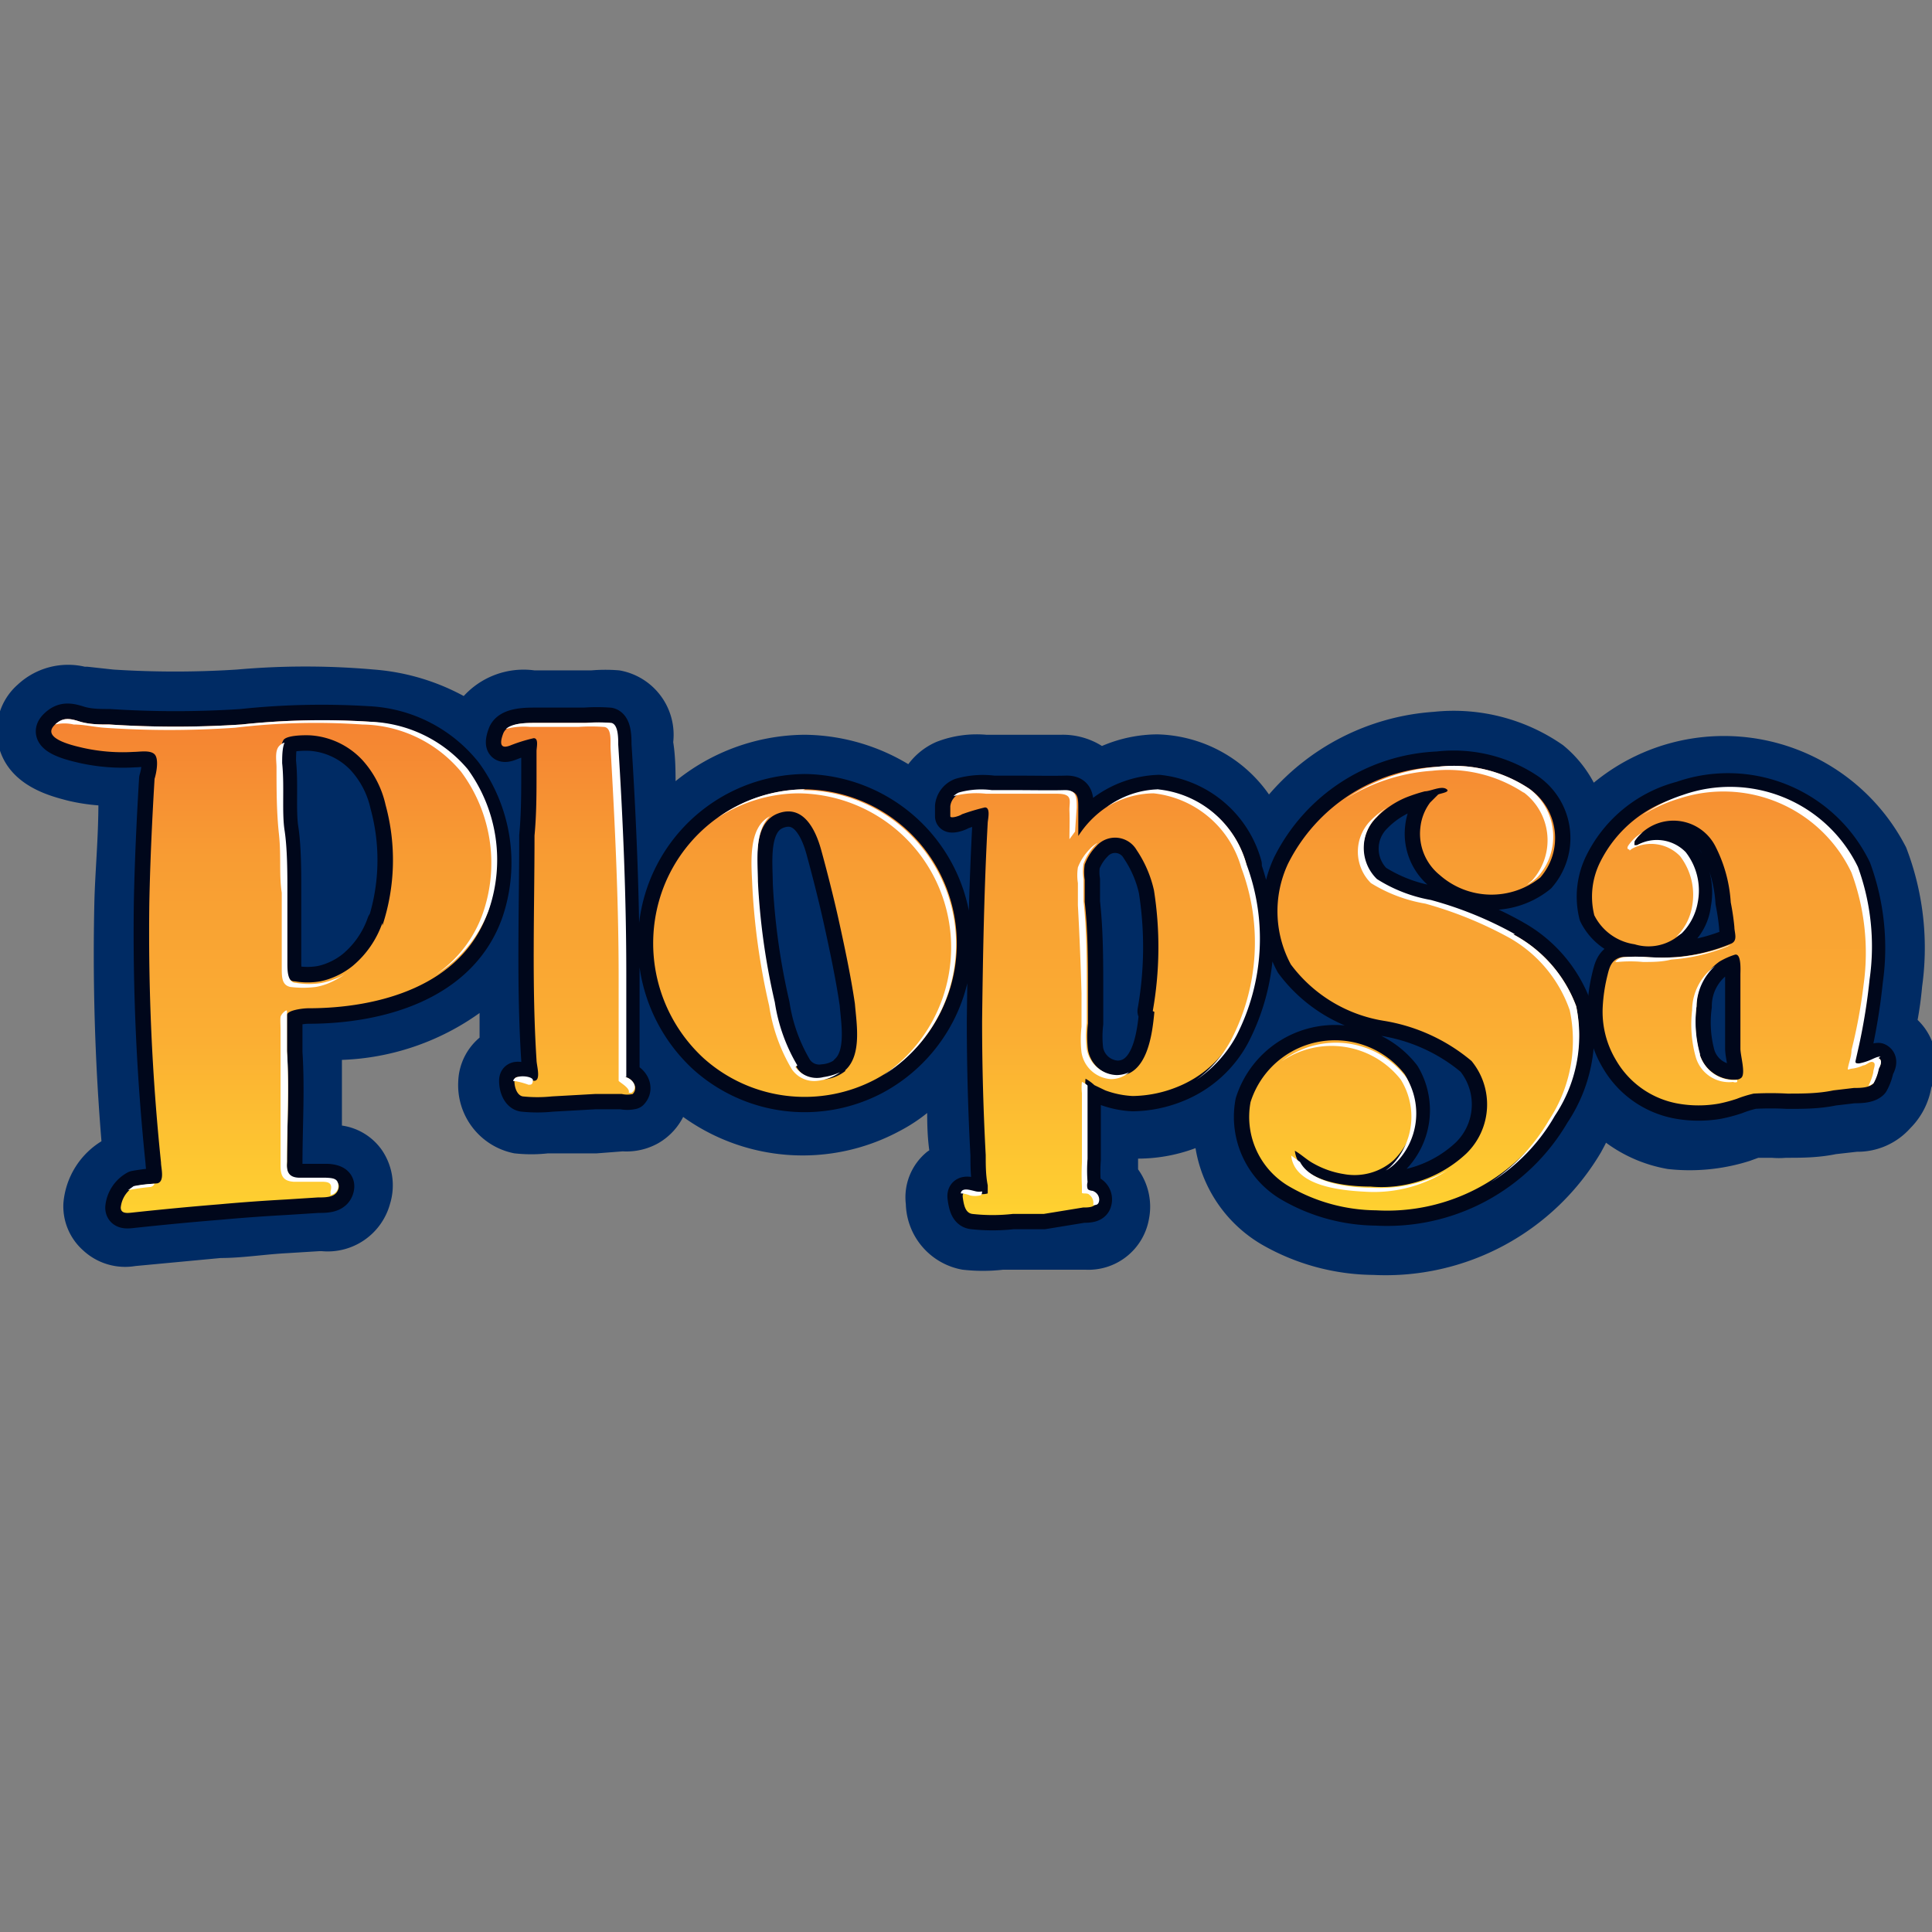
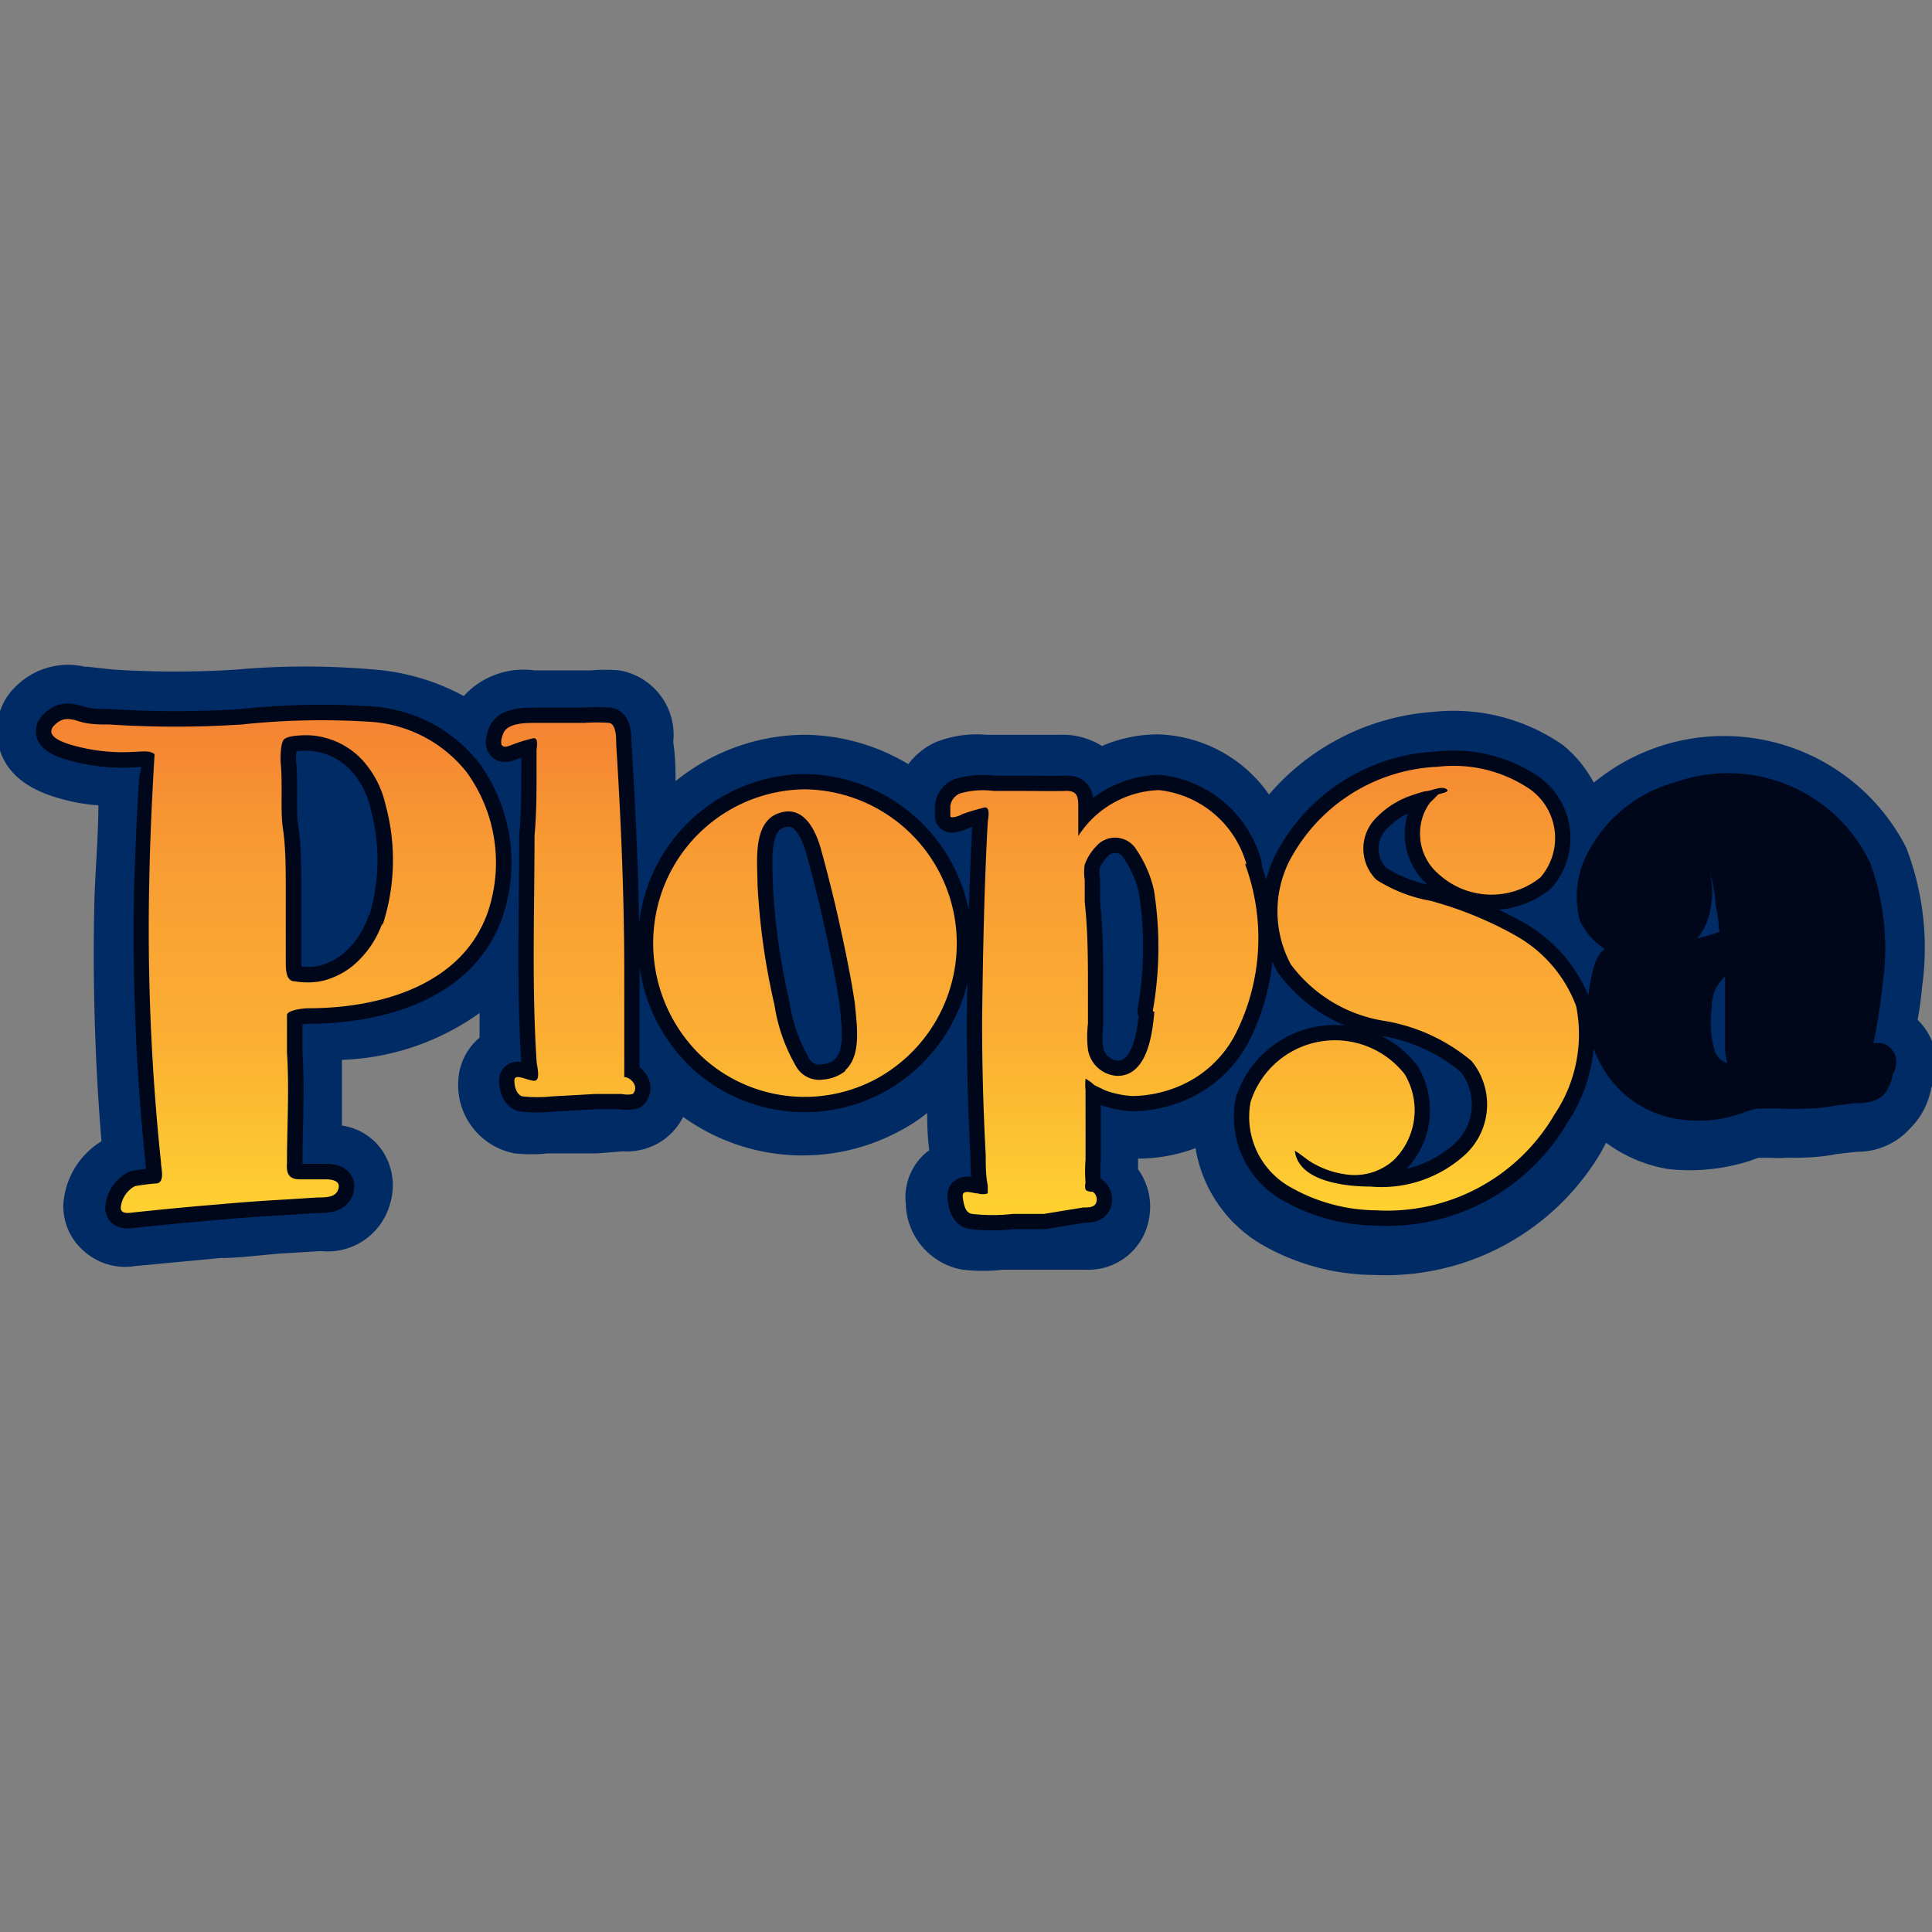
<svg xmlns="http://www.w3.org/2000/svg" id="Layer_1" data-name="Layer 1" width="48" height="48" viewBox="0 0 48 48">
  <rect x="0" y="0" width="48" height="48" fill="#808080" stroke="none" />
  <defs>
    <linearGradient id="PLOPSA_GRADIENT" x1="25.86" y1="16.55" x2="25.86" y2="30.49" gradientUnits="userSpaceOnUse">
      <stop offset="0" stop-color="#f37932" />
      <stop offset="0.34" stop-color="#f89c33" />
      <stop offset="0.67" stop-color="#fbaf33" />
      <stop offset="1" stop-color="#ffd430" />
    </linearGradient>
    <linearGradient id="PLOPSA_GRADIENT-2" x1="43.15" y1="16.55" x2="43.15" y2="30.48" gradientUnits="userSpaceOnUse">
      <stop offset="0" stop-color="#f37932" />
      <stop offset="0.34" stop-color="#f89c33" />
      <stop offset="0.67" stop-color="#fbaf33" />
      <stop offset="1" stop-color="#ffd430" />
    </linearGradient>
    <linearGradient id="PLOPSA_GRADIENT-3" x1="6.81" y1="16.55" x2="6.81" y2="30.49" gradientUnits="userSpaceOnUse">
      <stop offset="0" stop-color="#f37932" />
      <stop offset="0.34" stop-color="#f89c33" />
      <stop offset="0.67" stop-color="#fbaf33" />
      <stop offset="1" stop-color="#ffd430" />
    </linearGradient>
  </defs>
  <title>logos-plopsa</title>
  <path d="M47.55,25.37q.08-.42.12-.87a6.85,6.85,0,0,0-.39-3.41,5,5,0,0,0-7.71-1.51,2.94,2.94,0,0,0-.79-1,4.66,4.66,0,0,0-3.15-.81,5.85,5.85,0,0,0-4.11,2.11,3.4,3.4,0,0,0-2.77-1.55,3.46,3.46,0,0,0-1.38.3,1.74,1.74,0,0,0-1-.29H24.5a2.67,2.67,0,0,0-1.2.17,1.64,1.64,0,0,0-.71.59A5,5,0,0,0,20,18.34a5.06,5.06,0,0,0-3.3,1.25c0-.4,0-.78-.06-1.15v0a1.54,1.54,0,0,0-1.26-1.7,4,4,0,0,0-.68,0H13.27a1.93,1.93,0,0,0-1.73.66,5.48,5.48,0,0,0-2.25-.68,19.2,19.2,0,0,0-3.4,0,24.2,24.2,0,0,1-3.08,0l-.64-.07H2.1a1.75,1.75,0,0,0-1.6.42,1.45,1.45,0,0,0-.45,1.45c.24.94,1.24,1.18,1.66,1.29h0a4.77,4.77,0,0,0,.82.12c0,.89-.08,1.71-.1,2.47a56.53,56.53,0,0,0,.18,6,1.91,1.91,0,0,0-.95,1.5A1.38,1.38,0,0,0,2.12,31a1.45,1.45,0,0,0,1.23.37h0l2.13-.2c.53,0,1.08-.09,1.64-.12L7.93,31H8a1.52,1.52,0,0,0,1.61-1.12,1.47,1.47,0,0,0-.2-1.27,1.38,1.38,0,0,0-1-.57c0-.59,0-1.19,0-1.79A6.17,6.17,0,0,0,12,25c0,.27,0,.55,0,.82a1.4,1.4,0,0,0-.53,1.05,1.64,1.64,0,0,0,1.32,1.7,3.72,3.72,0,0,0,.82,0h.48l.73,0,.65-.05h0a1.53,1.53,0,0,0,.84-.19,1.49,1.49,0,0,0,.63-.71,5,5,0,0,0,5.38.4,4.05,4.05,0,0,0,.8-.55c0,.38,0,.76.06,1.15l-.09.06a1.37,1.37,0,0,0-.5,1.23,1.62,1.62,0,0,0,1.33,1.55,4.3,4.3,0,0,0,1,0l.21,0,.39,0,.38,0,.74,0,.32,0h0a1.44,1.44,0,0,0,1.5-1.18,1.5,1.5,0,0,0-.27-1.2v0c0-.13,0-.25,0-.38a4,4,0,0,0,1.47-.25l.11-.05a3.33,3.33,0,0,0,1.61,2.44,5.57,5.57,0,0,0,2.74.75,6.13,6.13,0,0,0,5.58-3c.06-.11.12-.22.17-.33a3.53,3.53,0,0,0,1.58.7,4.83,4.83,0,0,0,2-.2l.22-.08h.35a2,2,0,0,0,.35,0c.39,0,.79,0,1.23-.09l.53-.06h0a1.67,1.67,0,0,0,1.27-.56A1.79,1.79,0,0,0,47.9,27v0A1.42,1.42,0,0,0,47.55,25.37Z" fill="#002b64" stroke="#002b64" stroke-linecap="round" stroke-linejoin="round" stroke-width="0.17" />
  <path d="M15.51,26.76s0-.12,0-.16,0-.36,0-.54,0-.32,0-.48c0-.46,0-.92,0-1.38,0-1.9-.08-3.8-.2-5.7,0-.17,0-.5-.17-.54a4.28,4.28,0,0,0-.62,0H13.31c-.26,0-.71,0-.81.27s-.05.38.18.29a3.89,3.89,0,0,1,.58-.18c.13,0,.07.23.07.32l0,.51c0,.53,0,1.06-.05,1.59,0,1.86-.07,3.72.05,5.58,0,.13.13.54-.08.51s-.47-.19-.47,0,.08.37.21.39a3.47,3.47,0,0,0,.72,0l1.07-.06.67,0a.61.61,0,0,0,.27,0C15.89,27,15.67,26.76,15.51,26.76ZM20,19.61a3.81,3.81,0,0,0-3.52,2.45,3.88,3.88,0,0,0,1,4.23,3.76,3.76,0,0,0,4.28.52A3.83,3.83,0,0,0,20,19.61Zm1,7a1,1,0,0,1-.54.21.66.66,0,0,1-.66-.29,4.34,4.34,0,0,1-.56-1.57,17,17,0,0,1-.42-3c0-.53-.13-1.51.51-1.75s.94.43,1.07.9.31,1.17.44,1.76.3,1.38.4,2.07C21.28,25.43,21.42,26.21,21,26.59Zm16.63-3.38a9.26,9.26,0,0,0-2.09-.85,3.71,3.71,0,0,1-1.34-.52,1.08,1.08,0,0,1,0-1.55,2.2,2.2,0,0,1,.74-.5,4.11,4.11,0,0,1,.46-.15c.14,0,.4-.14.53-.06s-.15.11-.2.14l-.2.2a1.25,1.25,0,0,0-.24.61,1.32,1.32,0,0,0,.48,1.19,1.94,1.94,0,0,0,2.5.06A1.49,1.49,0,0,0,38,19.6a3.38,3.38,0,0,0-2.28-.55A4.37,4.37,0,0,0,32,21.46a2.79,2.79,0,0,0,.07,2.5,3.59,3.59,0,0,0,2.3,1.4,4.5,4.5,0,0,1,2.19,1,1.7,1.7,0,0,1-.13,2.3,3.08,3.08,0,0,1-2.38.82c-.58,0-1.79-.11-1.88-.89.16.09.3.23.47.32a2.23,2.23,0,0,0,.75.26,1.46,1.46,0,0,0,1.24-.35,1.74,1.74,0,0,0,.27-2.13,2.2,2.2,0,0,0-3.83.69,2,2,0,0,0,1,2.12,4.37,4.37,0,0,0,2.12.57,4.81,4.81,0,0,0,4.43-2.38A3.57,3.57,0,0,0,39.16,25,3.34,3.34,0,0,0,37.59,23.21Zm-6.66-1.75a2.54,2.54,0,0,0-2.18-1.85,2.48,2.48,0,0,0-2,1.14l0-.69c0-.25,0-.44-.31-.43s-.84,0-1.26,0h-.54a2.06,2.06,0,0,0-.82.06.39.39,0,0,0-.25.32c0,.07,0,.19,0,.25s.22,0,.29-.05a5.36,5.36,0,0,1,.57-.17c.14,0,.08.27.07.37-.09,1.64-.12,3.3-.14,4.94q0,1.66.09,3.33c0,.25,0,.5.05.75,0,0,0,.18,0,.2a.43.43,0,0,1-.25,0c-.13,0-.4-.13-.37.1s.08.39.24.41a4.5,4.5,0,0,0,1,0l.77,0L26.91,30c.13,0,.3,0,.33-.14a.23.23,0,0,0-.09-.25s-.16,0-.18-.06a.29.29,0,0,1,0-.16,3.75,3.75,0,0,1,0-.58c0-.41,0-.81,0-1.22,0-.17,0-.33,0-.5a1.4,1.4,0,0,1,0-.29,1.12,1.12,0,0,1,.22.16l.27.13a2.29,2.29,0,0,0,.68.14A3.05,3.05,0,0,0,29.26,27a2.79,2.79,0,0,0,1.43-1.3A5.28,5.28,0,0,0,30.93,21.46Zm-2.29,3.66c-.05.54-.17,1.59-.92,1.59a.78.78,0,0,1-.73-.65,2.81,2.81,0,0,1,0-.65c0-.27,0-.55,0-.83,0-.73,0-1.46-.08-2.19l0-.55a1.22,1.22,0,0,1,0-.38,1.29,1.29,0,0,1,.29-.46.62.62,0,0,1,1,.1,2.93,2.93,0,0,1,.43,1A9.09,9.09,0,0,1,28.64,25.12Z" fill="#00071b" stroke="#00071b" stroke-linecap="round" stroke-linejoin="round" stroke-width="0.76" />
  <path d="M46.67,26.29c-.08,0-.17.05-.24.08a1.4,1.4,0,0,1-.29.09c-.06,0-.1,0-.09-.06l.09-.4a14.94,14.94,0,0,0,.26-1.63,5.76,5.76,0,0,0-.29-2.79,3.53,3.53,0,0,0-4.35-1.79,3.11,3.11,0,0,0-2,1.62,1.92,1.92,0,0,0-.15,1.33,1.33,1.33,0,0,0,1,.72,1.18,1.18,0,0,0,1.52-1,1.55,1.55,0,0,0-.3-1.25A1,1,0,0,0,40.67,21l0,0s-.05,0-.06,0,0-.06,0-.1a1.17,1.17,0,0,1,2,.11A3.53,3.53,0,0,1,43,22.42a6,6,0,0,1,.09.61c0,.14.09.33-.07.41a4.49,4.49,0,0,1-1.4.34,5.65,5.65,0,0,1-.71,0,4.28,4.28,0,0,0-.62,0c-.24.05-.3.23-.35.44a4.08,4.08,0,0,0-.12.78,2.33,2.33,0,0,0,.33,1.34,2.23,2.23,0,0,0,1.55,1.08,2.92,2.92,0,0,0,1,0,3.74,3.74,0,0,0,.45-.12,2.92,2.92,0,0,1,.42-.13,7.79,7.79,0,0,1,.84,0c.38,0,.76,0,1.14-.08l.51-.06c.14,0,.38,0,.48-.11a1.2,1.2,0,0,0,.13-.36C46.72,26.47,46.78,26.34,46.67,26.29Zm-3.4.48a.19.19,0,0,1-.1.05.89.89,0,0,1-.94-.62A3,3,0,0,1,42.15,25a1.35,1.35,0,0,1,.57-1.11,1.84,1.84,0,0,1,.38-.17c.17-.05.14.4.14.49,0,.44,0,.87,0,1.31,0,.17,0,.35,0,.53S43.37,26.65,43.27,26.77Z" fill="#00071b" stroke="#00071b" stroke-linecap="round" stroke-linejoin="round" stroke-width="0.76" />
  <path d="M9.15,17.93A18.76,18.76,0,0,0,6,18,25.18,25.18,0,0,1,2.72,18c-.25,0-.51,0-.76-.08s-.41-.09-.59.08c-.38.35.48.53.69.58a4.54,4.54,0,0,0,1.27.1c.14,0,.4-.05.51.06s.05.45,0,.61c-.06,1-.11,2.06-.13,3.08A55.29,55.29,0,0,0,4,28.88c0,.14.1.47-.09.52a5.35,5.35,0,0,0-.56.07A.68.68,0,0,0,3,30c0,.15.15.14.25.13.74-.08,1.47-.15,2.21-.21.55-.05,1.11-.09,1.66-.12l.78-.05c.2,0,.43,0,.5-.19s-.08-.25-.27-.26H7.83l-.38,0c-.27,0-.34-.14-.32-.4,0-.92.06-1.83,0-2.75,0-.21,0-.42,0-.62s0-.19,0-.31.39-.17.53-.17c1.76,0,3.82-.56,4.46-2.39a3.83,3.83,0,0,0-.53-3.48A3.32,3.32,0,0,0,9.15,17.93Zm.35,5A2.44,2.44,0,0,1,8.76,24a1.92,1.92,0,0,1-.5.29,1.71,1.71,0,0,1-.3.09,1.86,1.86,0,0,1-.64,0c-.22,0-.22-.31-.22-.49s0-.53,0-.79,0-.71,0-1.06,0-1-.07-1.45,0-1.11-.06-1.67c0-.15,0-.41.07-.53s.49-.13.68-.12A1.94,1.94,0,0,1,9,18.88,2.45,2.45,0,0,1,9.58,20,5.2,5.2,0,0,1,9.5,23Z" fill="#00071b" stroke="#00071b" stroke-linecap="round" stroke-linejoin="round" stroke-width="0.77" />
  <path d="M15.51,26.76s0-.12,0-.16,0-.36,0-.54,0-.32,0-.48c0-.46,0-.92,0-1.38,0-1.9-.08-3.8-.2-5.7,0-.17,0-.5-.17-.54a4.28,4.28,0,0,0-.62,0H13.31c-.26,0-.71,0-.81.27s-.05.38.18.29a3.89,3.89,0,0,1,.58-.18c.13,0,.07.23.07.32l0,.51c0,.53,0,1.06-.05,1.59,0,1.86-.07,3.72.05,5.58,0,.13.13.54-.08.51s-.47-.19-.47,0,.08.37.21.39a3.47,3.47,0,0,0,.72,0l1.07-.06.67,0a.61.61,0,0,0,.27,0C15.89,27,15.67,26.76,15.51,26.76ZM20,19.61a3.81,3.81,0,0,0-3.52,2.45,3.88,3.88,0,0,0,1,4.23,3.76,3.76,0,0,0,4.28.52A3.83,3.83,0,0,0,20,19.61Zm1,7a1,1,0,0,1-.54.21.66.66,0,0,1-.66-.29,4.34,4.34,0,0,1-.56-1.57,17,17,0,0,1-.42-3c0-.53-.13-1.51.51-1.75s.94.43,1.07.9.31,1.17.44,1.76.3,1.38.4,2.07C21.28,25.43,21.42,26.21,21,26.59Zm16.63-3.38a9.26,9.26,0,0,0-2.09-.85,3.71,3.71,0,0,1-1.34-.52,1.08,1.08,0,0,1,0-1.55,2.2,2.2,0,0,1,.74-.5,4.11,4.11,0,0,1,.46-.15c.14,0,.4-.14.53-.06s-.15.11-.2.14l-.2.2a1.25,1.25,0,0,0-.24.61,1.32,1.32,0,0,0,.48,1.19,1.94,1.94,0,0,0,2.5.06A1.49,1.49,0,0,0,38,19.6a3.38,3.38,0,0,0-2.28-.55A4.37,4.37,0,0,0,32,21.46a2.79,2.79,0,0,0,.07,2.5,3.59,3.59,0,0,0,2.3,1.4,4.5,4.5,0,0,1,2.19,1,1.7,1.7,0,0,1-.13,2.3,3.08,3.08,0,0,1-2.38.82c-.58,0-1.79-.11-1.88-.89.16.09.3.23.47.32a2.23,2.23,0,0,0,.75.26,1.46,1.46,0,0,0,1.24-.35,1.74,1.74,0,0,0,.27-2.13,2.2,2.2,0,0,0-3.83.69,2,2,0,0,0,1,2.12,4.37,4.37,0,0,0,2.12.57,4.81,4.81,0,0,0,4.43-2.38A3.57,3.57,0,0,0,39.16,25,3.34,3.34,0,0,0,37.59,23.21Zm-6.66-1.75a2.54,2.54,0,0,0-2.18-1.85,2.48,2.48,0,0,0-2,1.14l0-.69c0-.25,0-.44-.31-.43s-.84,0-1.26,0h-.54a2.06,2.06,0,0,0-.82.06.39.39,0,0,0-.25.32c0,.07,0,.19,0,.25s.22,0,.29-.05a5.36,5.36,0,0,1,.57-.17c.14,0,.08.27.07.37-.09,1.64-.12,3.3-.14,4.94q0,1.66.09,3.33c0,.25,0,.5.05.75,0,0,0,.18,0,.2a.43.43,0,0,1-.25,0c-.13,0-.4-.13-.37.1s.08.39.24.41a4.5,4.5,0,0,0,1,0l.77,0L26.91,30c.13,0,.3,0,.33-.14a.23.23,0,0,0-.09-.25s-.16,0-.18-.06a.29.29,0,0,1,0-.16,3.75,3.75,0,0,1,0-.58c0-.41,0-.81,0-1.22,0-.17,0-.33,0-.5a1.4,1.4,0,0,1,0-.29,1.12,1.12,0,0,1,.22.16l.27.13a2.29,2.29,0,0,0,.68.14A3.05,3.05,0,0,0,29.26,27a2.79,2.79,0,0,0,1.43-1.3A5.28,5.28,0,0,0,30.93,21.46Zm-2.29,3.66c-.05.54-.17,1.59-.92,1.59a.78.78,0,0,1-.73-.65,2.81,2.81,0,0,1,0-.65c0-.27,0-.55,0-.83,0-.73,0-1.46-.08-2.19l0-.55a1.22,1.22,0,0,1,0-.38,1.29,1.29,0,0,1,.29-.46.62.62,0,0,1,1,.1,2.93,2.93,0,0,1,.43,1A9.09,9.09,0,0,1,28.64,25.12Z" fill="url(#PLOPSA_GRADIENT)" />
-   <path d="M46.67,26.29c-.08,0-.17.05-.24.08a1.4,1.4,0,0,1-.29.09c-.06,0-.1,0-.09-.06l.09-.4a14.94,14.94,0,0,0,.26-1.63,5.76,5.76,0,0,0-.29-2.79,3.53,3.53,0,0,0-4.35-1.79,3.11,3.11,0,0,0-2,1.62,1.92,1.92,0,0,0-.15,1.33,1.33,1.33,0,0,0,1,.72,1.18,1.18,0,0,0,1.52-1,1.55,1.55,0,0,0-.3-1.25A1,1,0,0,0,40.67,21l0,0s-.05,0-.06,0,0-.06,0-.1a1.17,1.17,0,0,1,2,.11A3.53,3.53,0,0,1,43,22.42a6,6,0,0,1,.09.61c0,.14.09.33-.07.41a4.49,4.49,0,0,1-1.4.34,5.65,5.65,0,0,1-.71,0,4.28,4.28,0,0,0-.62,0c-.24.05-.3.23-.35.44a4.08,4.08,0,0,0-.12.78,2.33,2.33,0,0,0,.33,1.34,2.23,2.23,0,0,0,1.55,1.08,2.92,2.92,0,0,0,1,0,3.74,3.74,0,0,0,.45-.12,2.92,2.92,0,0,1,.42-.13,7.79,7.79,0,0,1,.84,0c.38,0,.76,0,1.14-.08l.51-.06c.14,0,.38,0,.48-.11a1.2,1.2,0,0,0,.13-.36C46.72,26.47,46.78,26.34,46.67,26.29Zm-3.4.48a.19.19,0,0,1-.1.05.89.89,0,0,1-.94-.62A3,3,0,0,1,42.15,25a1.35,1.35,0,0,1,.57-1.11,1.84,1.84,0,0,1,.38-.17c.17-.05.14.4.14.49,0,.44,0,.87,0,1.31,0,.17,0,.35,0,.53S43.37,26.65,43.27,26.77Z" fill="url(#PLOPSA_GRADIENT-2)" />
-   <path d="M9.15,17.93A18.76,18.76,0,0,0,6,18,25.18,25.18,0,0,1,2.72,18c-.25,0-.51,0-.76-.08s-.41-.09-.59.08c-.38.35.48.53.69.58a4.54,4.54,0,0,0,1.27.1c.14,0,.4-.05.51.06s.05.45,0,.61c-.06,1-.11,2.06-.13,3.08A55.29,55.29,0,0,0,4,28.88c0,.14.1.47-.09.52a5.35,5.35,0,0,0-.56.07A.68.68,0,0,0,3,30c0,.15.15.14.25.13.74-.08,1.47-.15,2.21-.21.55-.05,1.11-.09,1.66-.12l.78-.05c.2,0,.43,0,.5-.19s-.08-.25-.27-.26H7.83l-.38,0c-.27,0-.34-.14-.32-.4,0-.92.06-1.83,0-2.75,0-.21,0-.42,0-.62s0-.19,0-.31.39-.17.53-.17c1.76,0,3.82-.56,4.46-2.39a3.83,3.83,0,0,0-.53-3.48A3.32,3.32,0,0,0,9.15,17.93Zm.35,5A2.44,2.44,0,0,1,8.76,24a1.92,1.92,0,0,1-.5.29,1.71,1.71,0,0,1-.3.09,1.86,1.86,0,0,1-.64,0c-.22,0-.22-.31-.22-.49s0-.53,0-.79,0-.71,0-1.06,0-1-.07-1.45,0-1.11-.06-1.67c0-.15,0-.41.07-.53s.49-.13.68-.12A1.94,1.94,0,0,1,9,18.88,2.45,2.45,0,0,1,9.58,20,5.2,5.2,0,0,1,9.5,23Z" fill="url(#PLOPSA_GRADIENT-3)" />
-   <path d="M34.8,26.82A1.74,1.74,0,0,1,34.53,29l-.1.08a1.08,1.08,0,0,0,.24-.18,1.74,1.74,0,0,0,.27-2.13,2.2,2.2,0,0,0-3.1-.4A2.19,2.19,0,0,1,34.8,26.82ZM27,26.06a2.81,2.81,0,0,1,0-.65c0-.27,0-.55,0-.83,0-.73,0-1.46-.08-2.19l0-.55a1.22,1.22,0,0,1,0-.38,1.29,1.29,0,0,1,.29-.46l.06-.06a.74.74,0,0,0-.2.16,1.34,1.34,0,0,0-.29.45,1.27,1.27,0,0,0,0,.39l0,.55q.06,1.1.09,2.19c0,.28,0,.55,0,.83a2.74,2.74,0,0,0,0,.64.79.79,0,0,0,.73.66.67.67,0,0,0,.45-.17.73.73,0,0,1-.3.07A.78.78,0,0,1,27,26.06Zm7.1,3.45c-.51,0-1.51-.09-1.8-.64l-.22-.16c.08.78,1.29.87,1.88.9a3.38,3.38,0,0,0,2-.53A3.46,3.46,0,0,1,34.09,29.51Zm-10.22.14a.65.65,0,0,1,.22.05.57.57,0,0,0,.25,0s.05,0,.05-.1a.37.37,0,0,1-.15,0C24.12,29.57,23.89,29.49,23.87,29.65Zm2.87-9.59c0-.25,0-.44-.31-.43s-.84,0-1.26,0h-.54a2.06,2.06,0,0,0-.82.06.43.43,0,0,0-.13.09,2.21,2.21,0,0,1,.81-.06H25c.42,0,.84,0,1.26,0s.3.19.31.43,0,.47,0,.7l.14-.19Zm11.11-.37a1.49,1.49,0,0,1,.2,2.19l-.12.1a1.05,1.05,0,0,0,.27-.2A1.49,1.49,0,0,0,38,19.6a3.38,3.38,0,0,0-2.28-.55,4.68,4.68,0,0,0-2.29.8,4.64,4.64,0,0,1,2.15-.7A3.44,3.44,0,0,1,37.85,19.69Zm4.38,6.51A3,3,0,0,1,42.15,25a1.4,1.4,0,0,1,.46-1l0,0a1.36,1.36,0,0,0-.57,1.1,3,3,0,0,0,.09,1.16.86.86,0,0,0,.93.62.12.12,0,0,0,.1,0s0,0,0-.05A.89.89,0,0,1,42.23,26.2ZM43,23.47a4.76,4.76,0,0,1-1.33.31,5.65,5.65,0,0,1-.71,0,4.28,4.28,0,0,0-.62,0,.31.31,0,0,0-.21.12l.06,0a3.31,3.31,0,0,1,.63,0c.23,0,.47,0,.7-.06a4.53,4.53,0,0,0,1.41-.33Zm-23.19,3a4.34,4.34,0,0,1-.56-1.57,17,17,0,0,1-.42-3c0-.47-.1-1.26.3-1.62-.56.28-.46,1.2-.44,1.71a17,17,0,0,0,.42,3,4.34,4.34,0,0,0,.56,1.57.67.67,0,0,0,.66.29,1.16,1.16,0,0,0,.54-.21h0a1.48,1.48,0,0,1-.41.12A.66.66,0,0,1,19.76,26.51Zm21.86-3.2Zm-1.13-2.18h0a1,1,0,0,1,1.2.18,1.58,1.58,0,0,1,.3,1.25,1.37,1.37,0,0,1-.4.76l.14-.09a1.44,1.44,0,0,0,.4-.77,1.55,1.55,0,0,0-.3-1.25A1,1,0,0,0,40.67,21l0,0s-.05,0-.06,0,0-.06,0-.1a.83.83,0,0,1,.2-.22,1.07,1.07,0,0,0-.35.32s-.06.08,0,.1S40.46,21.15,40.49,21.13Zm6.18,5.16c-.08,0-.17.05-.24.08a1.4,1.4,0,0,1-.29.09c-.06,0-.1,0-.09-.06l.09-.4a14.94,14.94,0,0,0,.26-1.63,5.76,5.76,0,0,0-.29-2.79,3.53,3.53,0,0,0-4.35-1.79,3.75,3.75,0,0,0-1,.5,3.73,3.73,0,0,1,.91-.41A3.52,3.52,0,0,1,46,21.68a5.75,5.75,0,0,1,.3,2.79A13,13,0,0,1,46,26.09c0,.14-.05.27-.08.4s0,.07.09.06a.9.9,0,0,0,.28-.08c.08,0,.17-.12.25-.08s0,.17,0,.26a1.46,1.46,0,0,1-.12.33.4.4,0,0,0,.13-.07,1.2,1.2,0,0,0,.13-.36C46.72,26.47,46.78,26.34,46.67,26.29ZM20,19.61a3.73,3.73,0,0,0-2.17.71,3.71,3.71,0,0,1,2-.61,3.83,3.83,0,0,1,2.12,7,3.83,3.83,0,0,0-2-7.08Zm-4.44,7.15s0-.12,0-.16,0-.36,0-.54,0-.32,0-.48c0-.46,0-.92,0-1.38,0-1.9-.08-3.8-.2-5.7,0-.17,0-.5-.17-.54a4.28,4.28,0,0,0-.62,0H13.31c-.22,0-.57,0-.74.15a1.77,1.77,0,0,1,.6-.05c.4,0,.8,0,1.2,0a4.28,4.28,0,0,1,.62,0c.22,0,.17.36.18.54.11,1.9.2,3.8.2,5.7,0,.46,0,.92,0,1.38v.48c0,.18,0,.36,0,.54s0,.12,0,.15.3.18.25.3l.07,0C15.89,27,15.67,26.76,15.51,26.76Zm11.64,2.83s-.16,0-.18-.06a.29.29,0,0,1,0-.16,3.75,3.75,0,0,1,0-.58c0-.41,0-.81,0-1.22,0-.17,0-.33,0-.5s0-.06,0-.1a.42.42,0,0,0-.14-.09,1.31,1.31,0,0,0,0,.28v.51c0,.4,0,.81,0,1.21a5.82,5.82,0,0,0,0,.59c0,.05,0,.12,0,.16s.14,0,.18.05a.26.26,0,0,1,.1.26v0c.07,0,.14,0,.15-.13A.23.23,0,0,0,27.15,29.59Zm-14.4-2.73a1.93,1.93,0,0,1,.33.09c.07,0,.1,0,.11-.11S12.77,26.68,12.75,26.86Zm24.84-3.65a9.26,9.26,0,0,0-2.09-.85,3.71,3.71,0,0,1-1.34-.52,1.08,1.08,0,0,1,0-1.55,1.37,1.37,0,0,1,.25-.23,2.44,2.44,0,0,0-.4.32,1.1,1.1,0,0,0,0,1.56,3.74,3.74,0,0,0,1.35.51,9.75,9.75,0,0,1,2.09.85A3.32,3.32,0,0,1,39,25.1a3.6,3.6,0,0,1-.51,2.72,4.69,4.69,0,0,1-1.45,1.55,4.66,4.66,0,0,0,1.59-1.65A3.57,3.57,0,0,0,39.16,25,3.34,3.34,0,0,0,37.59,23.21Zm-8.84-3.6a2.26,2.26,0,0,0-1.3.44,2.24,2.24,0,0,1,1.16-.34,2.55,2.55,0,0,1,2.18,1.85,5.26,5.26,0,0,1-.25,4.27,2.93,2.93,0,0,1-.87,1,3.08,3.08,0,0,0,1-1.1,5.28,5.28,0,0,0,.24-4.28A2.54,2.54,0,0,0,28.75,19.61ZM8,24.42a1.86,1.86,0,0,1-.64,0c-.22,0-.22-.31-.22-.49s0-.53,0-.79,0-.71,0-1.06,0-1-.07-1.45,0-1.11-.06-1.67c0-.14,0-.38.06-.51a.29.29,0,0,0-.13.08c-.12.12-.07.38-.07.53,0,.55,0,1.11.06,1.66s0,1,.07,1.46l0,1.06c0,.26,0,.52,0,.78s0,.45.21.5a2.53,2.53,0,0,0,.64,0,1.58,1.58,0,0,0,.31-.09,2.06,2.06,0,0,0,.41-.23,1.13,1.13,0,0,1-.27.13A1.71,1.71,0,0,1,8,24.42ZM3.18,29.57a5.39,5.39,0,0,1,.56-.08.14.14,0,0,0,.1-.08,3.07,3.07,0,0,0-.52.06Zm6-11.64A18.76,18.76,0,0,0,6,18,25.18,25.18,0,0,1,2.72,18c-.25,0-.51,0-.76-.08s-.41-.09-.59.08h0a1,1,0,0,1,.46,0c.25,0,.5.06.75.08a23.65,23.65,0,0,0,3.26,0A16.89,16.89,0,0,1,9,18a3.25,3.25,0,0,1,2.46,1.18A3.8,3.8,0,0,1,12,22.68a3.07,3.07,0,0,1-1.17,1.53,3.14,3.14,0,0,0,1.32-1.62,3.83,3.83,0,0,0-.53-3.48A3.32,3.32,0,0,0,9.15,17.93ZM8.1,29.26H7.83l-.38,0c-.27,0-.34-.14-.32-.4,0-.92.06-1.83,0-2.75,0-.21,0-.42,0-.62s0-.19,0-.31,0,0,0-.06-.15.07-.16.15,0,.19,0,.31,0,.42,0,.62c0,.92,0,1.84,0,2.75,0,.26.06.39.32.41h.39l.27,0c.18,0,.33,0,.26.25a.2.2,0,0,1,0,.08.24.24,0,0,0,.19-.17C8.43,29.28,8.29,29.27,8.1,29.26Z" fill="#fff" />
+   <path d="M9.15,17.93A18.76,18.76,0,0,0,6,18,25.18,25.18,0,0,1,2.72,18c-.25,0-.51,0-.76-.08s-.41-.09-.59.08c-.38.35.48.53.69.58a4.54,4.54,0,0,0,1.27.1c.14,0,.4-.05.51.06c-.06,1-.11,2.06-.13,3.08A55.29,55.29,0,0,0,4,28.88c0,.14.1.47-.09.52a5.35,5.35,0,0,0-.56.07A.68.68,0,0,0,3,30c0,.15.15.14.25.13.74-.08,1.47-.15,2.21-.21.55-.05,1.11-.09,1.66-.12l.78-.05c.2,0,.43,0,.5-.19s-.08-.25-.27-.26H7.83l-.38,0c-.27,0-.34-.14-.32-.4,0-.92.06-1.83,0-2.75,0-.21,0-.42,0-.62s0-.19,0-.31.39-.17.53-.17c1.76,0,3.82-.56,4.46-2.39a3.83,3.83,0,0,0-.53-3.48A3.32,3.32,0,0,0,9.15,17.93Zm.35,5A2.44,2.44,0,0,1,8.76,24a1.92,1.92,0,0,1-.5.29,1.71,1.71,0,0,1-.3.09,1.86,1.86,0,0,1-.64,0c-.22,0-.22-.31-.22-.49s0-.53,0-.79,0-.71,0-1.06,0-1-.07-1.45,0-1.11-.06-1.67c0-.15,0-.41.07-.53s.49-.13.68-.12A1.94,1.94,0,0,1,9,18.88,2.45,2.45,0,0,1,9.58,20,5.2,5.2,0,0,1,9.5,23Z" fill="url(#PLOPSA_GRADIENT-3)" />
</svg>